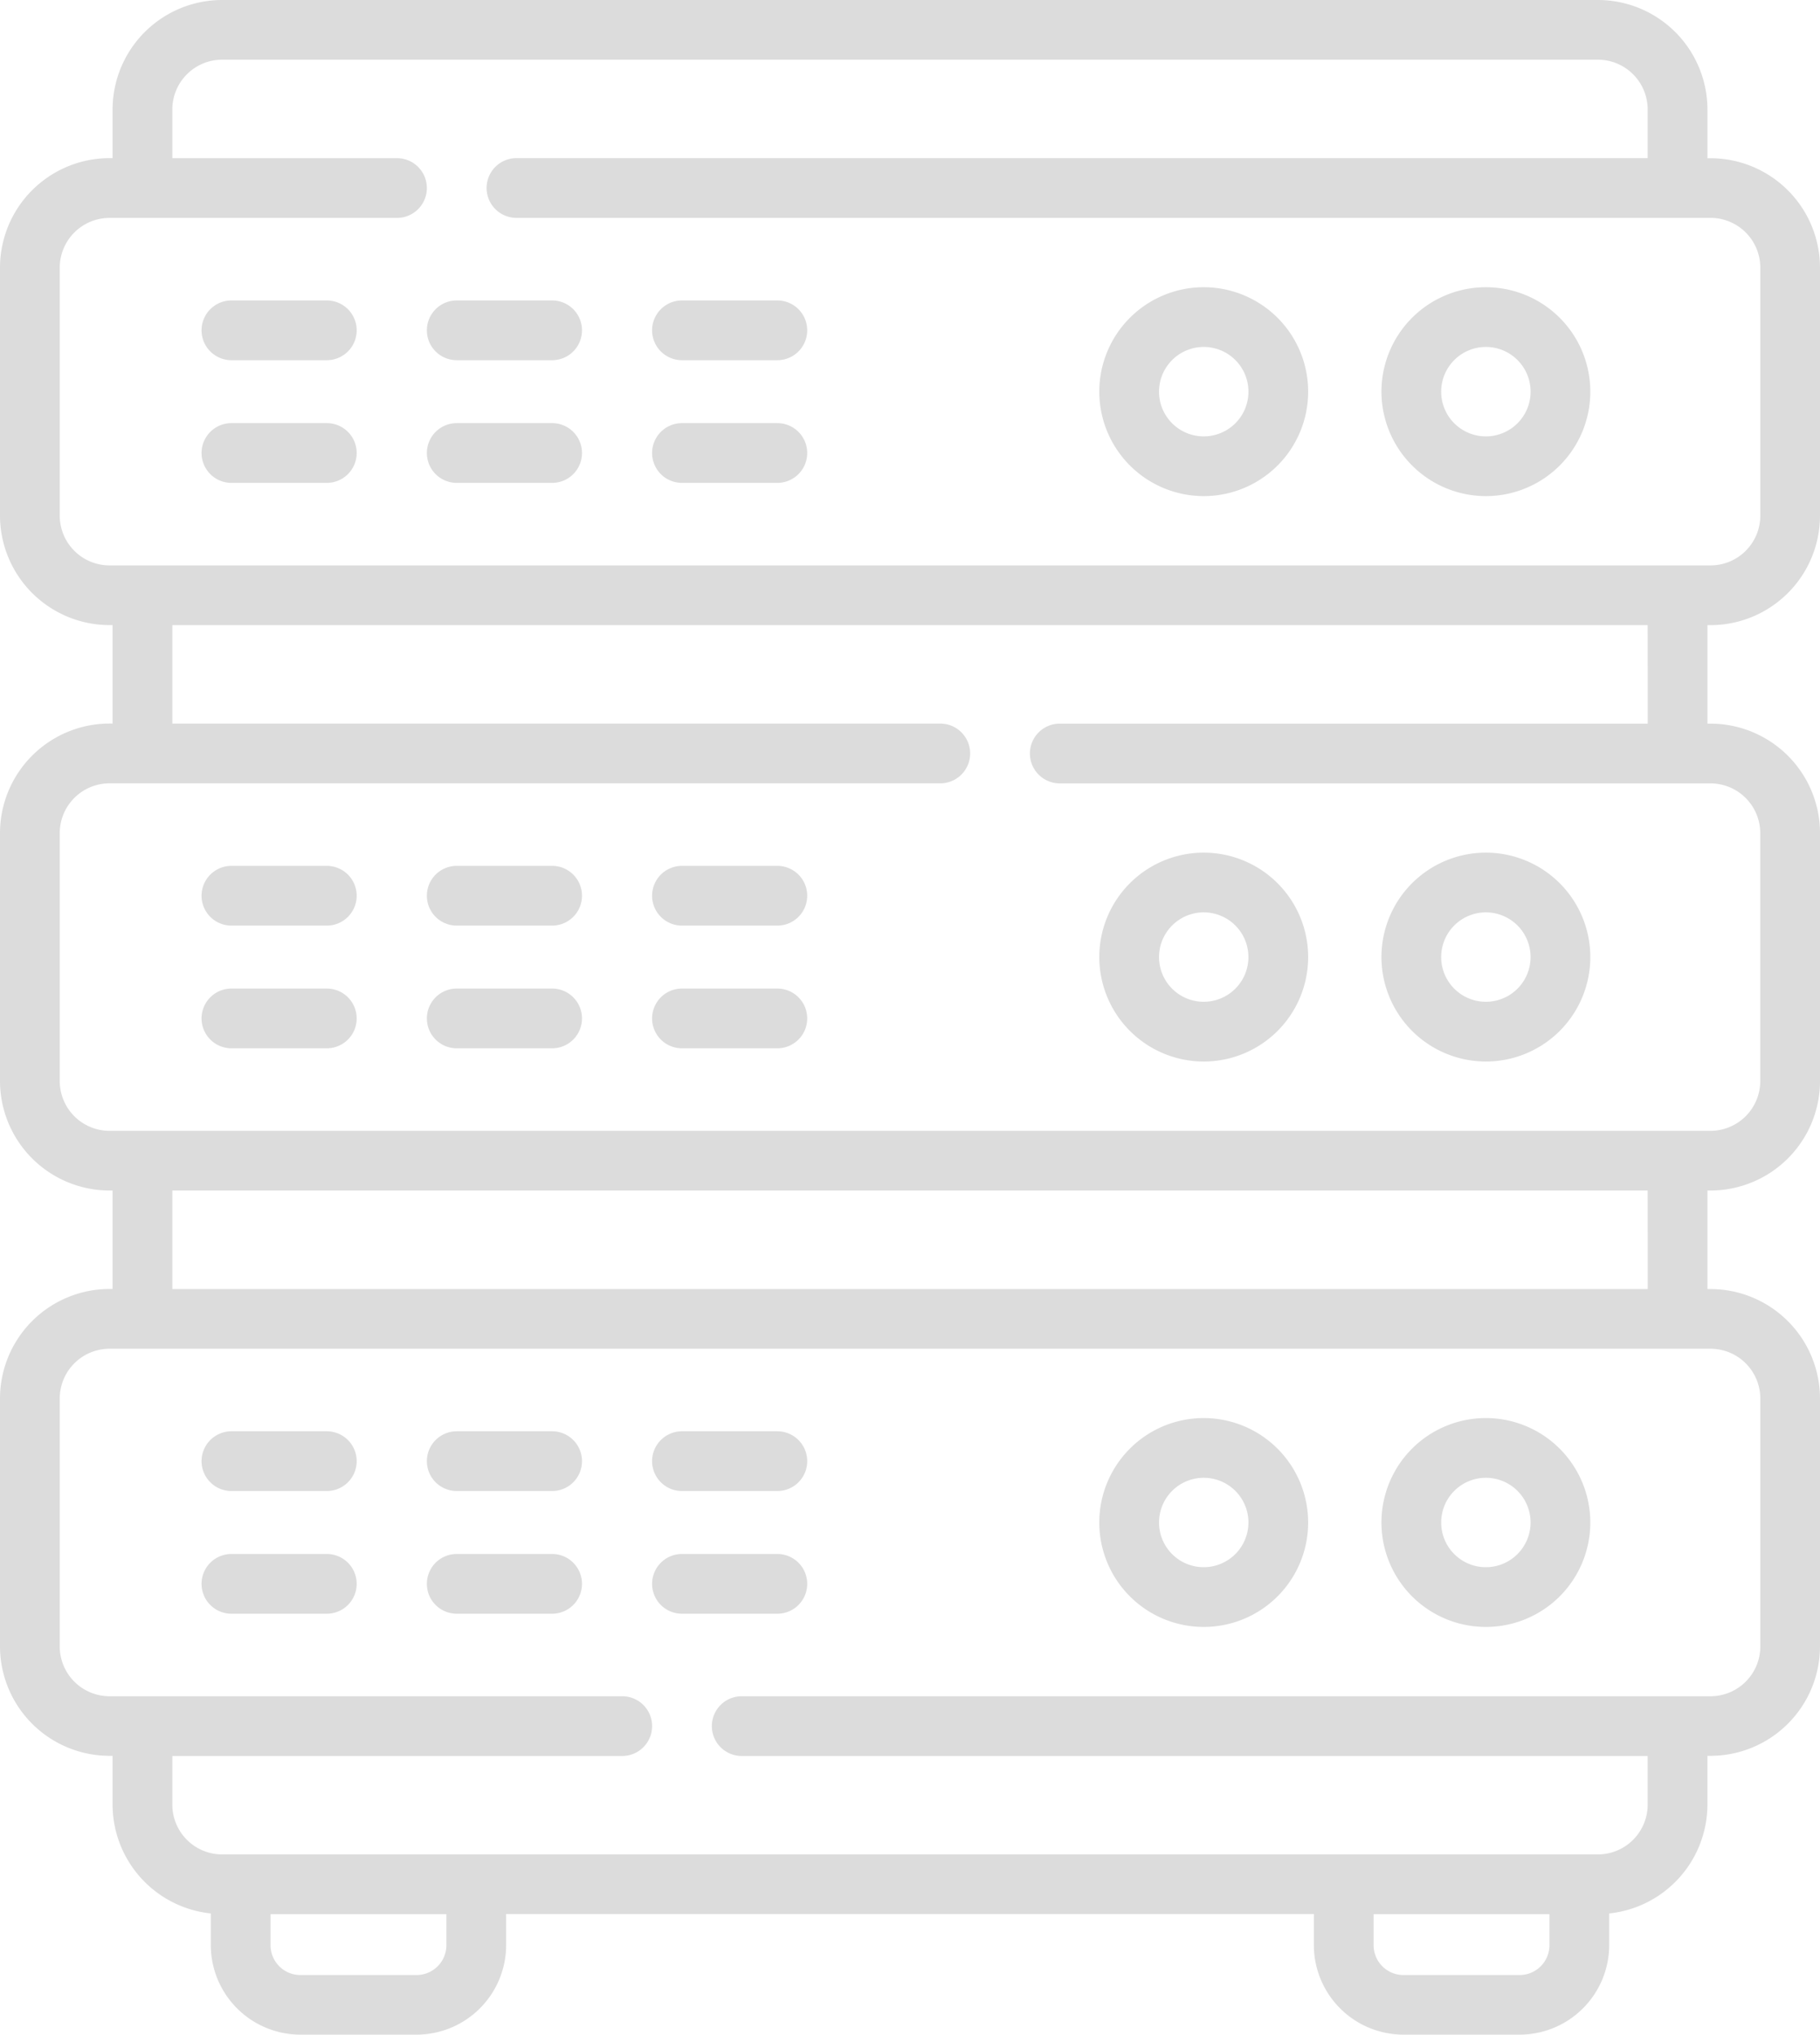
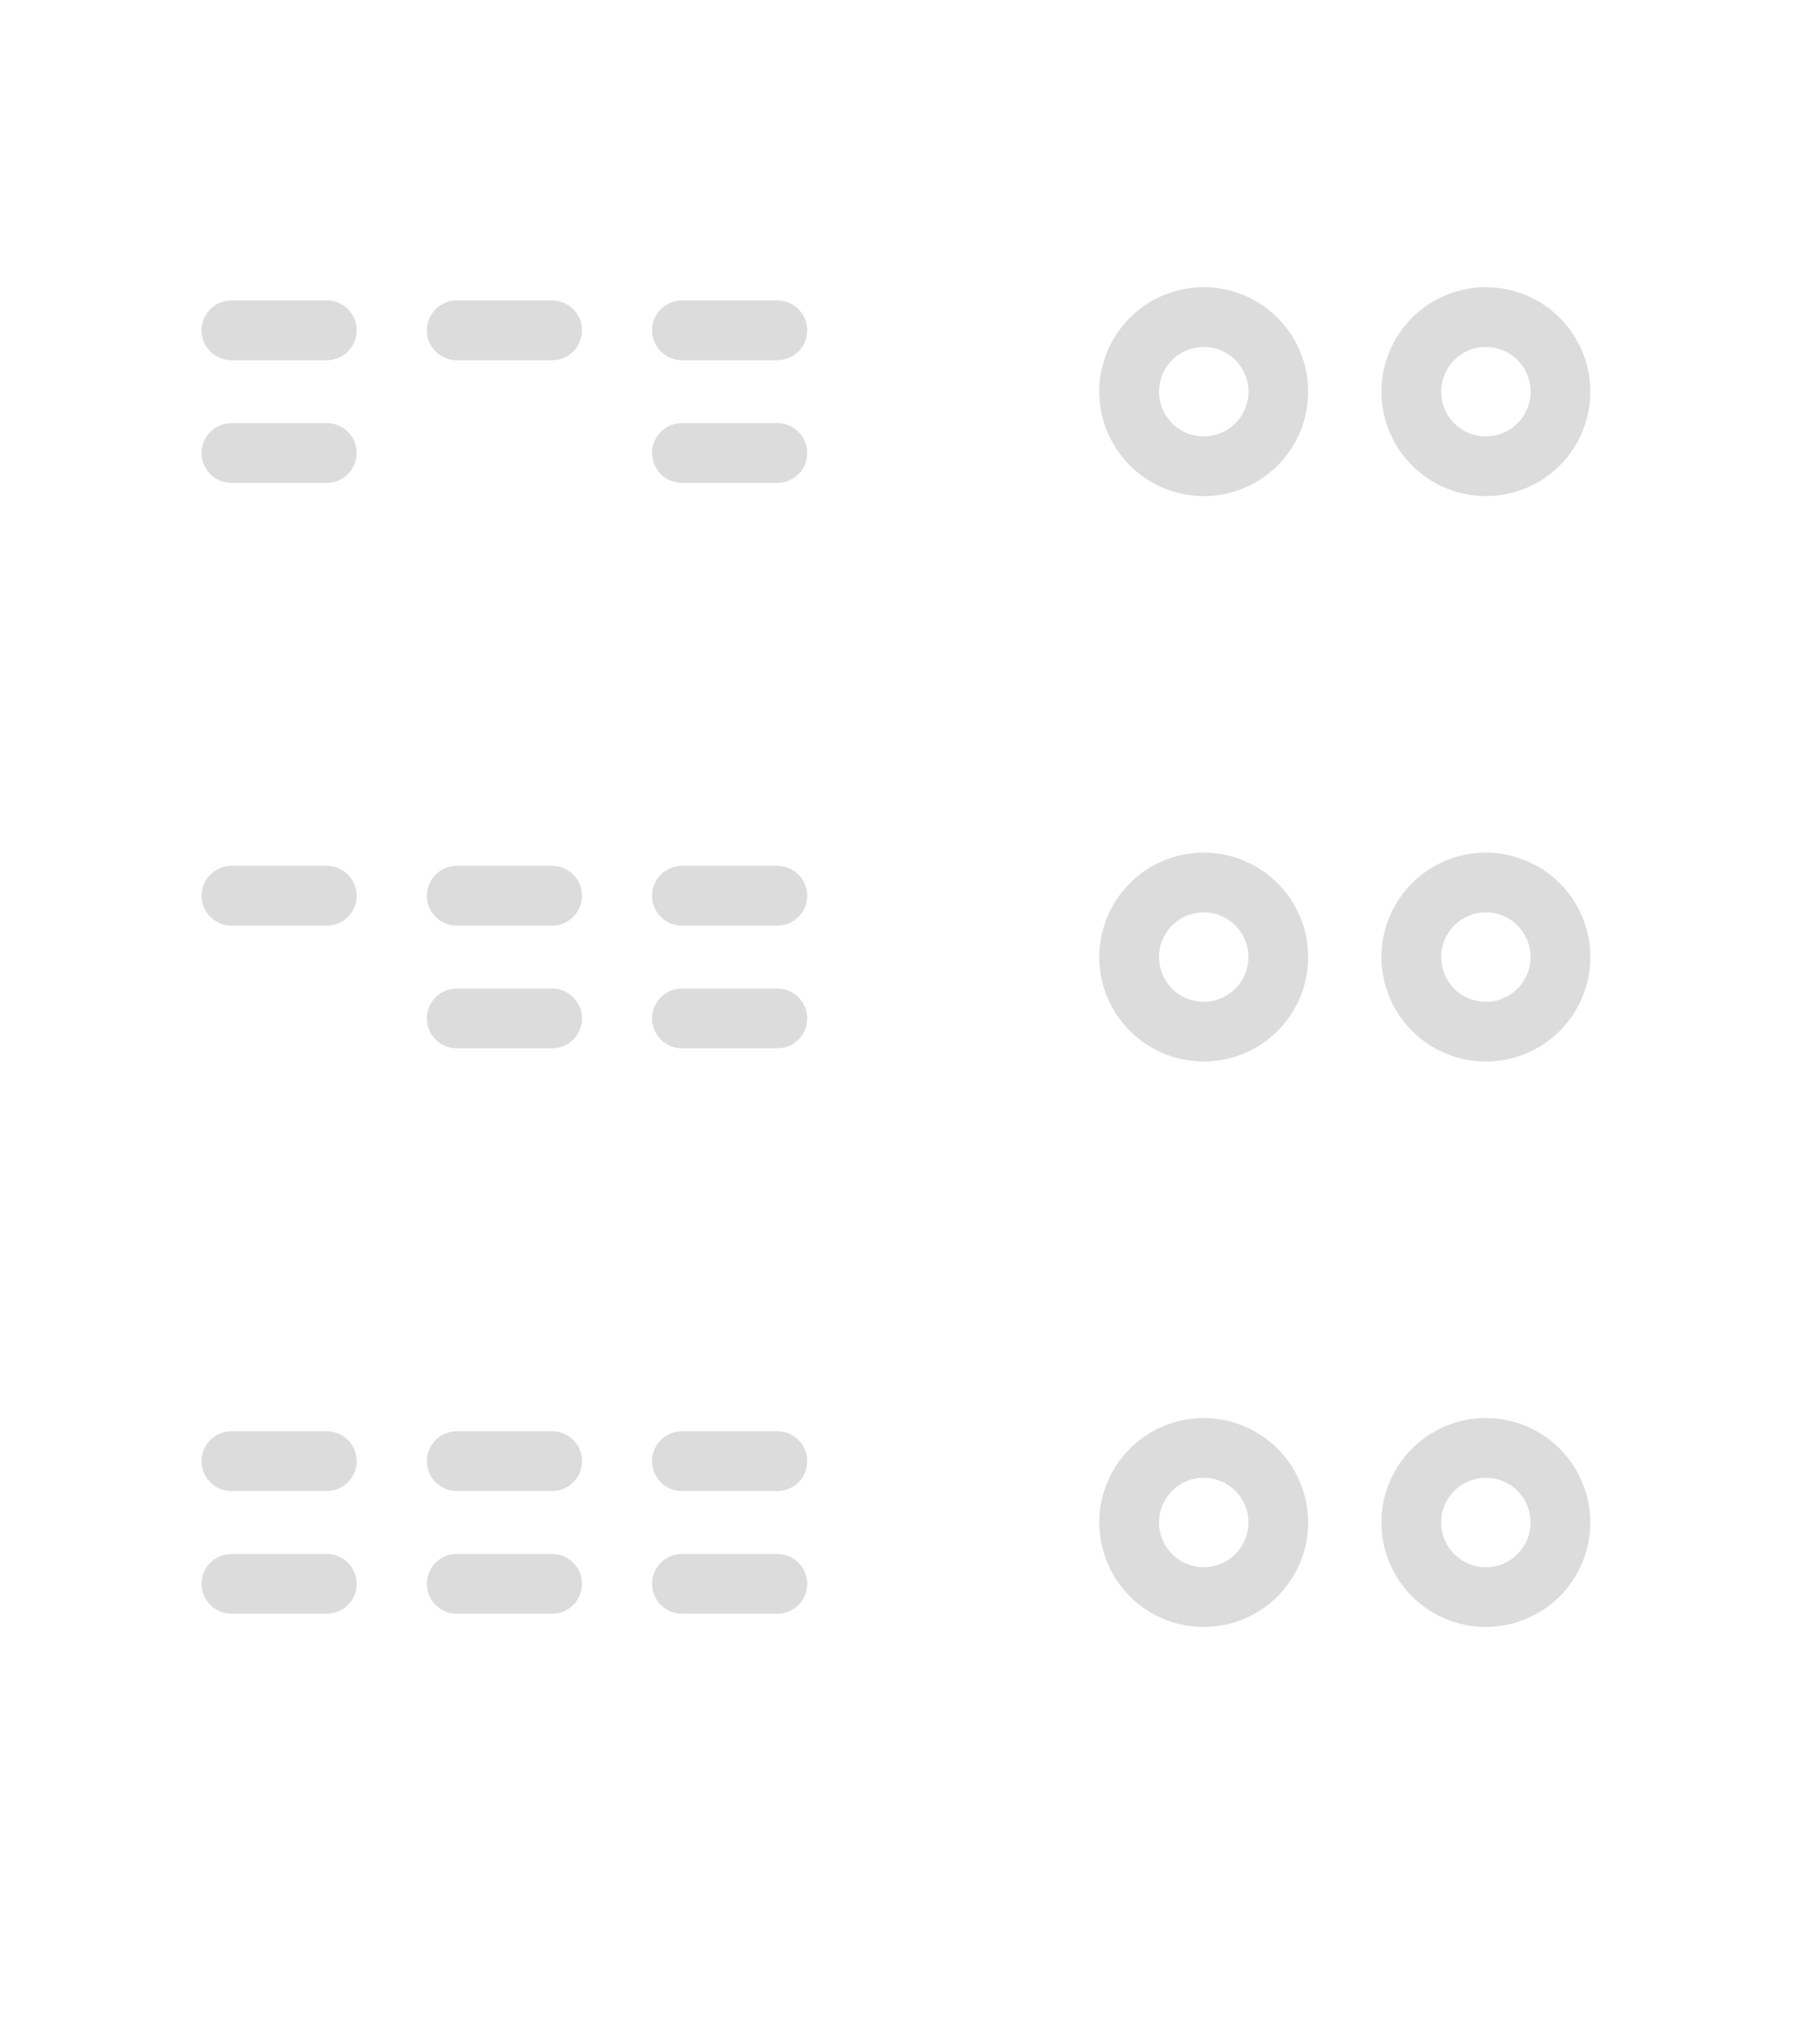
<svg xmlns="http://www.w3.org/2000/svg" width="148" height="165.447" viewBox="0 0 148 165.447">
  <g id="server_3_" data-name="server (3)" transform="translate(-27.053)">
-     <path id="Path_1561" data-name="Path 1561" d="M166.147,50.83a8.915,8.915,0,0,0,8.906-8.9V21.765a8.915,8.915,0,0,0-8.906-8.9H165.9V8.9A8.915,8.915,0,0,0,156.992,0H45.114a8.915,8.915,0,0,0-8.906,8.9v3.958h-.249a8.915,8.915,0,0,0-8.906,8.9V41.926a8.915,8.915,0,0,0,8.906,8.9h.249v8.005h-.249a8.915,8.915,0,0,0-8.906,8.9V87.9a8.915,8.915,0,0,0,8.906,8.9h.249v8.005h-.249a8.915,8.915,0,0,0-8.906,8.9v20.161a8.915,8.915,0,0,0,8.906,8.9h.249v3.958a8.918,8.918,0,0,0,7.987,8.857v2.57a7.294,7.294,0,0,0,7.287,7.285h9.443a7.294,7.294,0,0,0,7.287-7.285v-2.523h65.682v2.523a7.294,7.294,0,0,0,7.287,7.285h9.443a7.294,7.294,0,0,0,7.287-7.285v-2.57a8.917,8.917,0,0,0,7.987-8.857v-3.958h.249a8.915,8.915,0,0,0,8.906-8.9V113.712a8.915,8.915,0,0,0-8.906-8.9H165.9V96.8h.249a8.915,8.915,0,0,0,8.906-8.9V67.739a8.915,8.915,0,0,0-8.906-8.9H165.9V50.83Zm-134.236-8.9V21.765a4.052,4.052,0,0,1,4.048-4.047H59.336a2.428,2.428,0,1,0,0-4.857H41.066V8.9a4.052,4.052,0,0,1,4.048-4.047H156.992A4.052,4.052,0,0,1,161.04,8.9v3.958H69.051a2.428,2.428,0,1,0,0,4.857h97.1a4.052,4.052,0,0,1,4.048,4.047V41.926a4.052,4.052,0,0,1-4.048,4.047H35.959a4.052,4.052,0,0,1-4.048-4.047ZM63.354,158.162a2.431,2.431,0,0,1-2.429,2.428H51.482a2.431,2.431,0,0,1-2.429-2.428v-2.523h14.3Zm87.27,2.428h-9.443a2.431,2.431,0,0,1-2.429-2.428v-2.523h14.3v2.523a2.431,2.431,0,0,1-2.429,2.428ZM170.2,113.712v20.161a4.052,4.052,0,0,1-4.048,4.047H87.368a2.428,2.428,0,1,0,0,4.857H161.04v3.958a4.052,4.052,0,0,1-4.048,4.047H45.114a4.052,4.052,0,0,1-4.048-4.047v-3.958H77.653a2.428,2.428,0,1,0,0-4.857H35.959a4.052,4.052,0,0,1-4.048-4.047V113.712a4.052,4.052,0,0,1,4.048-4.047H166.147A4.053,4.053,0,0,1,170.2,113.712Zm-9.155-8.9H41.066V96.8H161.04Zm0-45.973H113.232a2.428,2.428,0,1,0,0,4.857h52.915a4.052,4.052,0,0,1,4.048,4.047V87.9a4.052,4.052,0,0,1-4.048,4.047H35.959A4.052,4.052,0,0,1,31.911,87.9V67.739a4.052,4.052,0,0,1,4.048-4.047h67.557a2.428,2.428,0,1,0,0-4.857H41.066V50.83H161.04Z" transform="translate(0)" fill="#dcdcdc" />
    <path id="Path_1562" data-name="Path 1562" d="M80.207,111.33h7.757a2.428,2.428,0,1,0,0-4.857H80.207a2.428,2.428,0,0,0,0,4.857Z" transform="translate(-34.335 -72.068)" fill="#dcdcdc" />
-     <path id="Path_1563" data-name="Path 1563" d="M136.875,111.33h7.758a2.428,2.428,0,1,0,0-4.857h-7.758a2.428,2.428,0,0,0,0,4.857Z" transform="translate(-72.681 -72.068)" fill="#dcdcdc" />
    <path id="Path_1564" data-name="Path 1564" d="M193.544,111.33H201.3a2.428,2.428,0,0,0,0-4.857h-7.757a2.428,2.428,0,1,0,0,4.857Z" transform="translate(-111.034 -72.068)" fill="#dcdcdc" />
    <path id="Path_1565" data-name="Path 1565" d="M80.207,80.458h7.757a2.428,2.428,0,1,0,0-4.857H80.207a2.428,2.428,0,0,0,0,4.857Z" transform="translate(-34.335 -51.171)" fill="#dcdcdc" />
    <path id="Path_1566" data-name="Path 1566" d="M136.875,80.458h7.758a2.428,2.428,0,1,0,0-4.857h-7.758a2.428,2.428,0,0,0,0,4.857Z" transform="translate(-72.681 -51.171)" fill="#dcdcdc" />
    <path id="Path_1567" data-name="Path 1567" d="M193.544,80.458H201.3a2.428,2.428,0,0,0,0-4.857h-7.757a2.428,2.428,0,1,0,0,4.857Z" transform="translate(-111.034 -51.171)" fill="#dcdcdc" />
    <path id="Path_1568" data-name="Path 1568" d="M383.079,89.256a8.492,8.492,0,1,0-8.492-8.492A8.5,8.5,0,0,0,383.079,89.256Zm0-12.128a3.636,3.636,0,1,1-3.636,3.636A3.639,3.639,0,0,1,383.079,77.128Z" transform="translate(-235.196 -48.918)" fill="#dcdcdc" />
    <path id="Path_1569" data-name="Path 1569" d="M312.1,89.256a8.492,8.492,0,1,0-8.492-8.492A8.5,8.5,0,0,0,312.1,89.256Zm0-12.128a3.636,3.636,0,1,1-3.635,3.636A3.64,3.64,0,0,1,312.1,77.128Z" transform="translate(-187.162 -48.918)" fill="#dcdcdc" />
-     <path id="Path_1570" data-name="Path 1570" d="M87.964,248.746H80.207a2.428,2.428,0,0,0,0,4.857h7.757a2.428,2.428,0,1,0,0-4.857Z" transform="translate(-34.335 -168.367)" fill="#dcdcdc" />
    <path id="Path_1571" data-name="Path 1571" d="M144.633,248.746h-7.758a2.428,2.428,0,1,0,0,4.857h7.758a2.428,2.428,0,1,0,0-4.857Z" transform="translate(-72.681 -168.367)" fill="#dcdcdc" />
    <path id="Path_1572" data-name="Path 1572" d="M201.3,248.746h-7.757a2.428,2.428,0,1,0,0,4.857H201.3a2.428,2.428,0,1,0,0-4.857Z" transform="translate(-111.034 -168.367)" fill="#dcdcdc" />
    <path id="Path_1573" data-name="Path 1573" d="M87.964,217.874H80.207a2.428,2.428,0,0,0,0,4.857h7.757a2.428,2.428,0,1,0,0-4.857Z" transform="translate(-34.335 -147.471)" fill="#dcdcdc" />
    <path id="Path_1574" data-name="Path 1574" d="M144.633,217.874h-7.758a2.428,2.428,0,1,0,0,4.857h7.758a2.428,2.428,0,0,0,0-4.857Z" transform="translate(-72.681 -147.471)" fill="#dcdcdc" />
    <path id="Path_1575" data-name="Path 1575" d="M201.3,217.874h-7.757a2.428,2.428,0,1,0,0,4.857H201.3a2.428,2.428,0,1,0,0-4.857Z" transform="translate(-111.034 -147.471)" fill="#dcdcdc" />
    <path id="Path_1576" data-name="Path 1576" d="M383.079,231.529a8.492,8.492,0,1,0-8.492-8.492A8.5,8.5,0,0,0,383.079,231.529Zm0-12.128a3.635,3.635,0,1,1-3.636,3.636A3.639,3.639,0,0,1,383.079,219.4Z" transform="translate(-235.196 -145.217)" fill="#dcdcdc" />
    <path id="Path_1577" data-name="Path 1577" d="M312.1,231.529a8.492,8.492,0,1,0-8.492-8.492A8.5,8.5,0,0,0,312.1,231.529Zm0-12.128a3.635,3.635,0,1,1-3.635,3.636A3.64,3.64,0,0,1,312.1,219.4Z" transform="translate(-187.162 -145.217)" fill="#dcdcdc" />
    <path id="Path_1578" data-name="Path 1578" d="M87.964,391.019H80.207a2.428,2.428,0,0,0,0,4.857h7.757a2.428,2.428,0,1,0,0-4.857Z" transform="translate(-34.335 -264.666)" fill="#dcdcdc" />
    <path id="Path_1579" data-name="Path 1579" d="M144.633,391.019h-7.758a2.428,2.428,0,0,0,0,4.857h7.758a2.428,2.428,0,0,0,0-4.857Z" transform="translate(-72.681 -264.666)" fill="#dcdcdc" />
    <path id="Path_1580" data-name="Path 1580" d="M201.3,391.019h-7.757a2.428,2.428,0,0,0,0,4.857H201.3a2.428,2.428,0,0,0,0-4.857Z" transform="translate(-111.034 -264.666)" fill="#dcdcdc" />
    <path id="Path_1581" data-name="Path 1581" d="M87.964,360.146H80.207a2.428,2.428,0,0,0,0,4.857h7.757a2.428,2.428,0,1,0,0-4.857Z" transform="translate(-34.335 -243.769)" fill="#dcdcdc" />
    <path id="Path_1582" data-name="Path 1582" d="M144.633,360.146h-7.758a2.428,2.428,0,0,0,0,4.857h7.758a2.428,2.428,0,0,0,0-4.857Z" transform="translate(-72.681 -243.769)" fill="#dcdcdc" />
    <path id="Path_1583" data-name="Path 1583" d="M201.3,360.146h-7.757a2.428,2.428,0,1,0,0,4.857H201.3a2.428,2.428,0,0,0,0-4.857Z" transform="translate(-111.034 -243.769)" fill="#dcdcdc" />
    <path id="Path_1584" data-name="Path 1584" d="M383.079,356.817a8.492,8.492,0,1,0,8.492,8.492A8.5,8.5,0,0,0,383.079,356.817Zm0,12.127a3.635,3.635,0,1,1,3.635-3.636A3.64,3.64,0,0,1,383.079,368.944Z" transform="translate(-235.196 -241.516)" fill="#dcdcdc" />
    <path id="Path_1585" data-name="Path 1585" d="M312.1,356.817a8.492,8.492,0,1,0,8.492,8.492A8.5,8.5,0,0,0,312.1,356.817Zm0,12.127a3.635,3.635,0,1,1,3.636-3.636A3.64,3.64,0,0,1,312.1,368.944Z" transform="translate(-187.162 -241.516)" fill="#dcdcdc" />
  </g>
</svg>